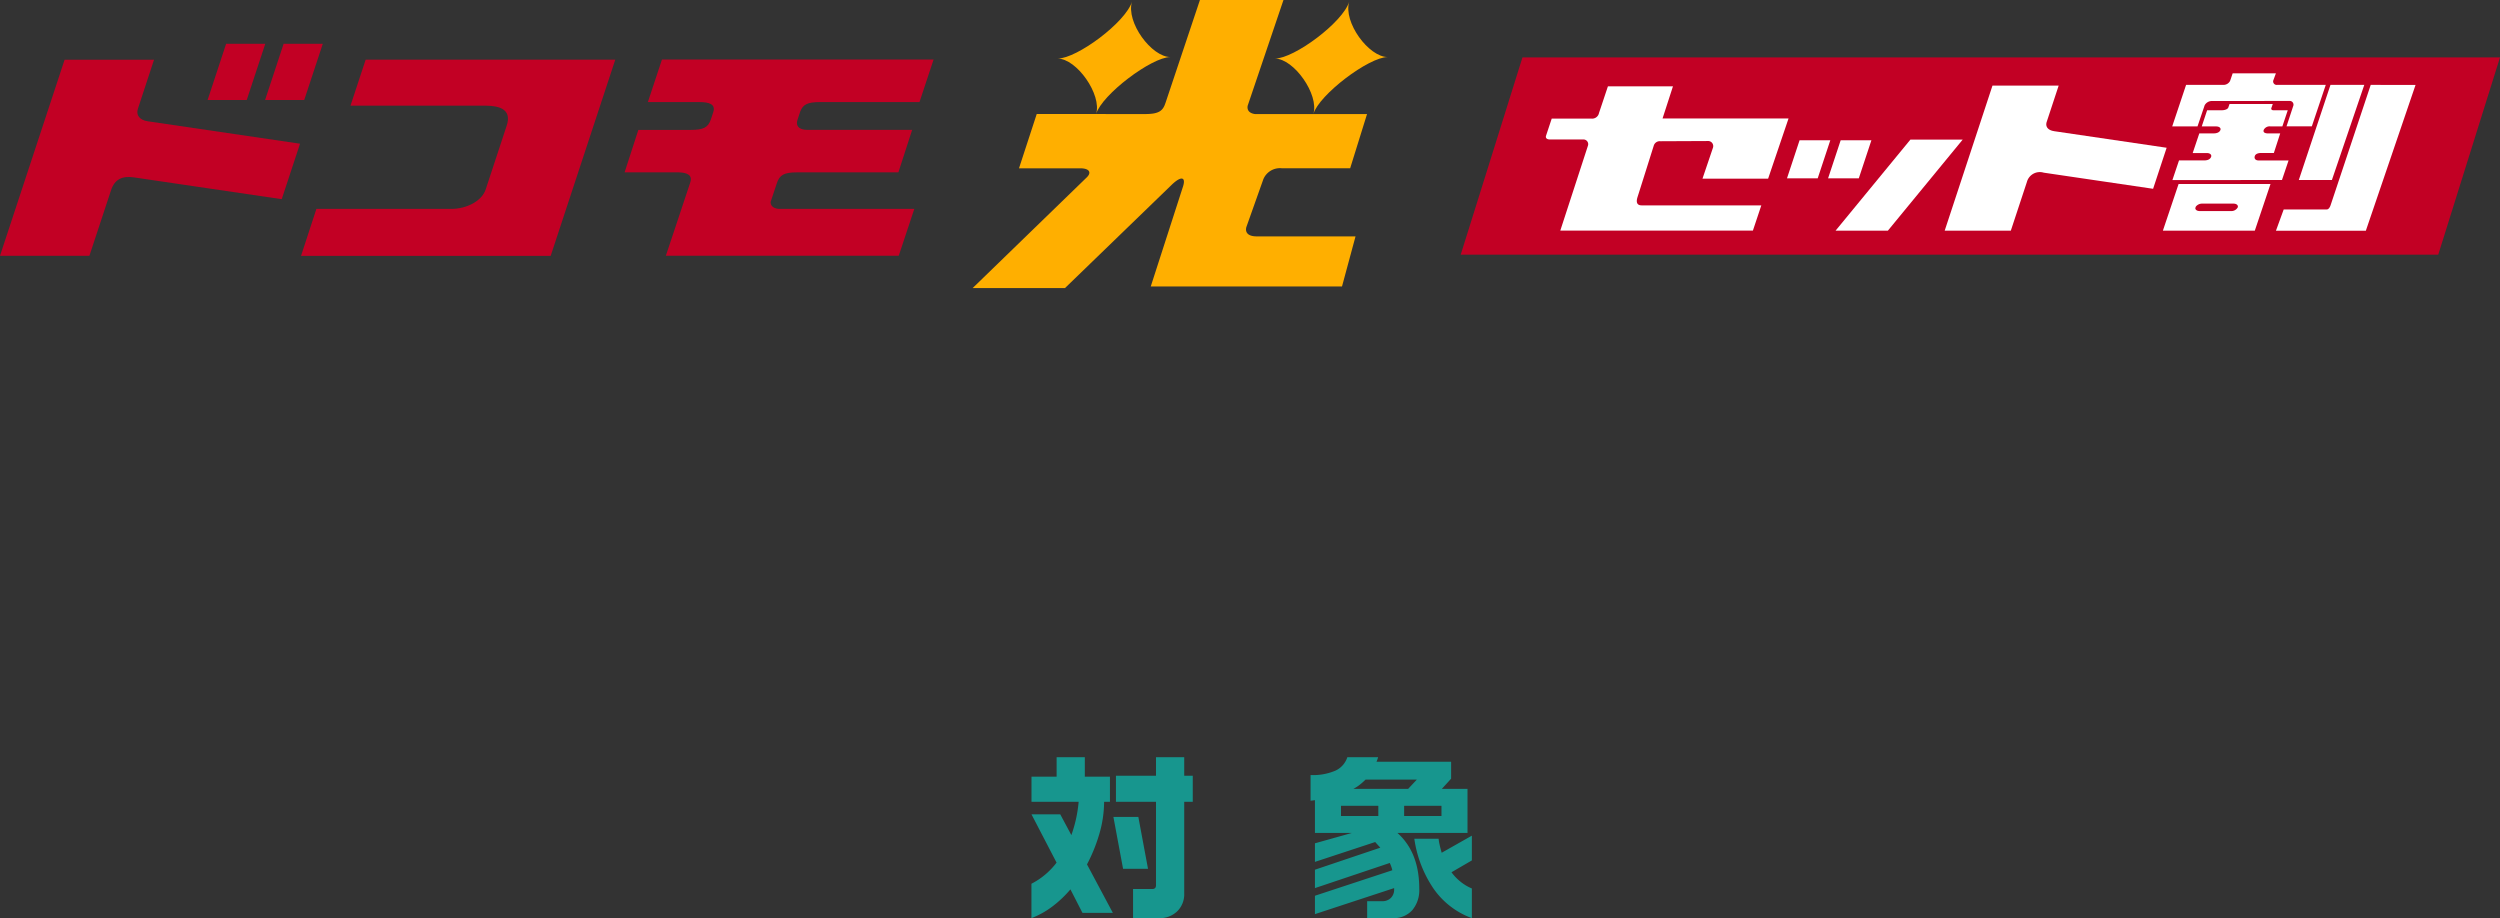
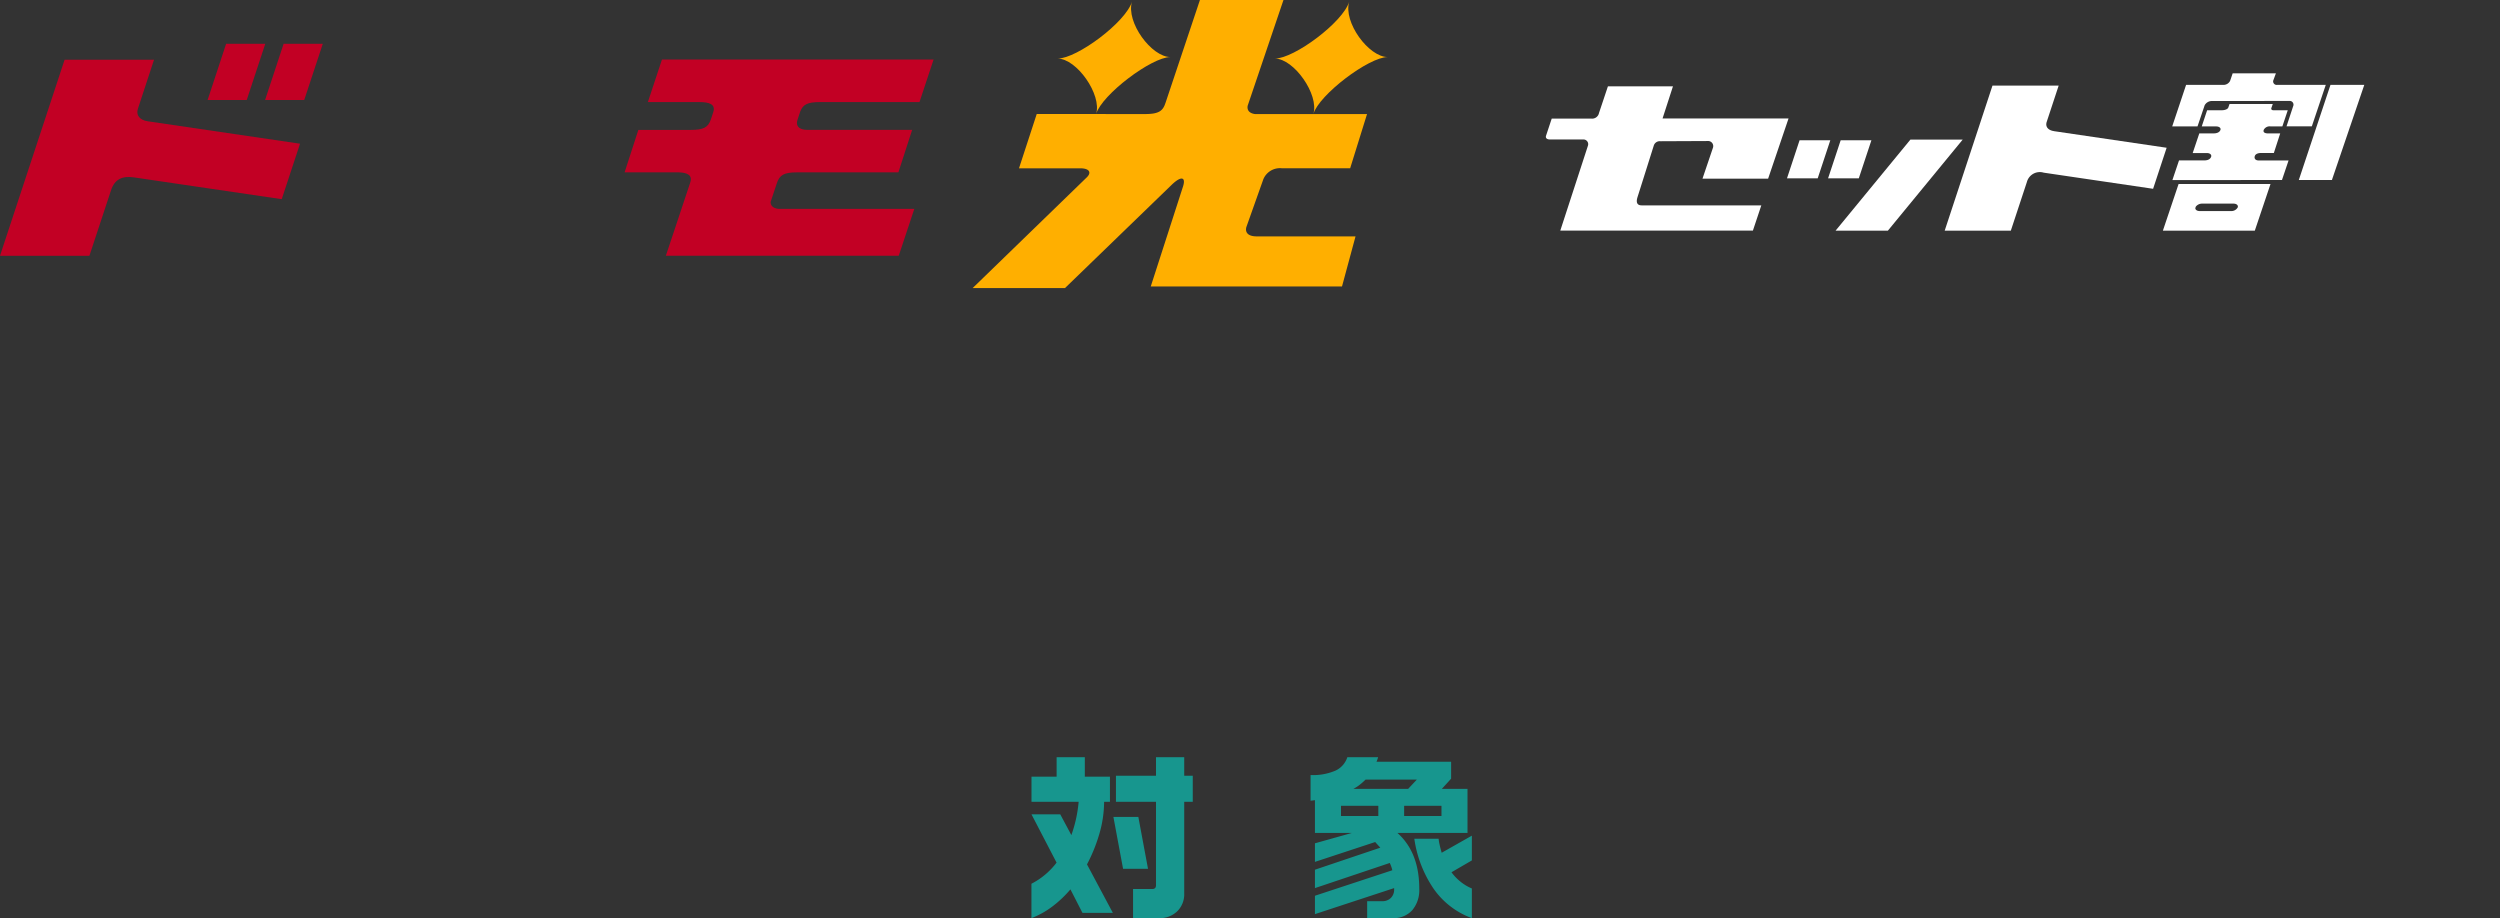
<svg xmlns="http://www.w3.org/2000/svg" width="439.412" height="161.376" viewBox="0 0 439.412 161.376">
  <rect x="0" y="0" width="439.412" height="161.376" fill="#333333" stroke="none" />
  <g id="グループ_6679" data-name="グループ 6679" transform="translate(-130 -1235.125)">
    <path id="パス_39278" data-name="パス 39278" d="M-29.328-26.144v3.424h4.416V-18.3h-1.024a20.522,20.522,0,0,1-.864,5.728A28.905,28.905,0,0,1-28.944-7.3L-24.4,1.216h-5.344l-2.112-4.128A19.841,19.841,0,0,1-35.008.08a15.169,15.169,0,0,1-3.7,2.064V-3.9a13.019,13.019,0,0,0,4.416-3.712L-38.7-16.1h5.056l1.952,3.648a23.22,23.22,0,0,0,1.28-5.856H-38.7V-22.72h4.416v-3.424Zm5.472,3.264h7.04v-3.264h4.96v3.264h1.5V-18.3h-1.5V-2.176A4.162,4.162,0,0,1-13.088.944a4.371,4.371,0,0,1-3.184,1.2h-4.576v-5.12h3.392q.64,0,.64-.672V-18.3h-7.04Zm3.936,7.232,1.7,9.12h-4.384l-1.7-9.12Zm30.272-7.36a9.962,9.962,0,0,0,4.4-.784,3.931,3.931,0,0,0,2.064-2.352h5.408a5.649,5.649,0,0,1-.288.8h13.12v2.976l-1.632,1.792h4.512v7.744H25.616q3.84,3.424,3.84,9.792A5.461,5.461,0,0,1,28.208.768a4.39,4.39,0,0,1-3.424,1.376H20.3V-.832H22.96a2.08,2.08,0,0,0,1.488-.56,2.033,2.033,0,0,0,.592-1.552v-.192L11.12,1.44V-1.792l13.6-4.48a5.752,5.752,0,0,0-.448-1.28L11.12-3.136V-6.368L22.608-10.24l-.9-.992L11.12-7.744v-3.264l6.5-1.824h-6.5v-5.76l-.768.1Zm22.5,11.2a10.417,10.417,0,0,0,.192,1.1q.128.56.352,1.36L38.7-12.352V-8L35.12-5.92a8.581,8.581,0,0,0,1.616,1.68A7.978,7.978,0,0,0,38.7-3.072V2.144a14.075,14.075,0,0,1-6.688-5.12,20.777,20.777,0,0,1-3.424-8.832Zm-17.152-4h6.56V-17.6H15.7Zm11.1,0h6.56V-17.6H26.8Zm-8.928-4.768H27.5l1.536-1.632H20.016a11.243,11.243,0,0,1-1.024.912A7.449,7.449,0,0,1,17.872-20.576Z" transform="translate(350 1394.357)" fill="#17968e" />
    <g id="グループ_6486" data-name="グループ 6486" transform="translate(-144.814 1135.932)">
-       <path id="パス_38636" data-name="パス 38636" d="M579.515,139.089H407.7l10.855-34.674H590.37Z" transform="translate(123.856 4.867)" fill="#c20024" />
      <path id="パス_38637" data-name="パス 38637" d="M470.945,114.985l-.008,0c-1.038-.153-1.561-.782-1.277-1.635h0l2.1-6.37H460.126l-8.4,25.5H463.35l2.823-8.553a2.354,2.354,0,0,1,2.958-1.642l19.226,2.834,2.38-7.212-19.792-2.915" transform="translate(164.896 7.256)" fill="#fff" />
      <path id="パス_38638" data-name="パス 38638" d="M439.592,111.953l-2.213,6.693h5.4l2.215-6.693h-5.4" transform="translate(151.524 11.894)" fill="#fff" />
      <path id="パス_38639" data-name="パス 38639" d="M448.731,111.953h-5.4l-2.215,6.693h5.4l2.217-6.693" transform="translate(155.009 11.894)" fill="#fff" />
      <path id="パス_38640" data-name="パス 38640" d="M441.8,127.9h9.194l13.152-16.007h-9.192L441.8,127.9" transform="translate(155.644 11.834)" fill="#fff" />
      <path id="パス_38641" data-name="パス 38641" d="M442.977,123.274h11.535L458.1,112.7H435.955l1.832-5.655H426.355s-1.523,4.562-1.569,4.689a1.229,1.229,0,0,1-1.339.989h-6.971l-1,3.01c-.131.433.185.657.68.657h5.874a.827.827,0,0,1,.815,1.086l-4.863,14.933h33.854l1.48-4.436H432.284c-1.281,0-.757-1.335-.692-1.567.155-.469,2.813-8.913,2.813-8.913a1.1,1.1,0,0,1,1.19-.792l8.269-.037a.9.9,0,0,1,.933,1.235Z" transform="translate(131.076 7.317)" fill="#fff" />
      <path id="パス_38642" data-name="パス 38642" d="M478.059,118.57l-4.455,0-1.163,3.455,19.257-.008,1.161-3.439-5.282,0c-.469,0-.788-.276-.667-.728s.655-.583,1.122-.585h2.241l1.115-3.441-2.16,0c-.448,0-.883-.147-.746-.582l.023-.066a1.175,1.175,0,0,1,1.155-.587h2.11l.945-2.827h-2.38a1.377,1.377,0,0,1-.35-.041.275.275,0,0,1-.162-.321l.259-.74h-7.6l-.211.609c-.112.307-.628.487-1.161.487h-.431l-2.135,0-.945,2.842,2.531,0c.531,0,.871.276.755.612s-.493.612-1.182.612l-2.533,0-1.163,3.457,2.5,0c.533,0,.866.294.742.653S478.759,118.57,478.059,118.57Z" transform="translate(184.205 8.817)" fill="#fff" />
      <path id="パス_38643" data-name="パス 38643" d="M474.337,115.93l-2.763,8.209h16.158l2.759-8.2Zm3.022,3.99a1.383,1.383,0,0,1,1.13-.537l5.508,0c.531,0,.858.3.738.657a1.278,1.278,0,0,1-1.188.651h-.578l-4.921,0c-.471,0-.788-.232-.769-.533Z" transform="translate(183.397 15.6)" fill="#fff" />
      <path id="パス_38644" data-name="パス 38644" d="M478.121,111.484a1.457,1.457,0,0,1,1.2-.755l13.7-.012a.656.656,0,0,1,.661.918l-1.169,3.545h4.448l2.452-7.292-8.565.008a.619.619,0,0,1-.676-.748l.475-1.285h-7.6s-.444,1.318-.464,1.352a1.3,1.3,0,0,1-1.167.68h-6.556l-2.438,7.292h4.448Z" transform="translate(184.192 6.218)" fill="#fff" />
-       <path id="パス_38645" data-name="パス 38645" d="M498.518,106.916,491.454,128.1c-.089.274-.313.707-.651.707l-7.58,0-1.362,3.741h15.8l8.737-25.625Z" transform="translate(192.985 7.198)" fill="#fff" />
      <path id="パス_38646" data-name="パス 38646" d="M489.759,123.639l5.691-16.72-5.941-.007-5.569,16.725Z" transform="translate(194.922 7.195)" fill="#fff" />
      <path id="パス_38647" data-name="パス 38647" d="M412.928,119.242c-1.148-.162-1.42-.819-1.291-1.47l6.291-18.579H403.245l-6.03,18.022-.027.062c-.464,1.5-1.294,1.957-3.572,1.963l-19.056-.01-3.118,9.548h10.806c1.451,0,2.069.674,1.074,1.625l-.008.006L363.3,149.823H379.53l18.737-18.133c1.745-1.689,2.535-1.347,2,.3v0L394.6,149.545h33.616l2.378-8.806H413.083c-1.592-.046-1.892-.871-1.677-1.638l2.979-8.391a3.166,3.166,0,0,1,3.254-1.944h12.012l2.964-9.523H412.928" transform="translate(82.475 0)" fill="#ffaf00" />
      <path id="パス_38648" data-name="パス 38648" d="M397.554,119.093c1.009-3.395,9.749-10.01,13.071-10.01-3.321,0-7.856-6.111-6.766-9.742-1.09,3.63-9.684,10.01-13.067,10.01,3.346,0,7.809,6.347,6.762,9.742" transform="translate(108.101 0.138)" fill="#ffaf00" />
      <path id="パス_38649" data-name="パス 38649" d="M377.791,119.093c1.01-3.395,9.751-10.01,13.071-10.01-3.319,0-7.856-6.111-6.764-9.742-1.092,3.63-9.686,10.01-13.069,10.01,3.346,0,7.81,6.347,6.762,9.742" transform="translate(89.68 0.138)" fill="#ffaf00" />
      <path id="パス_38650" data-name="パス 38650" d="M365.979,112.091h17.487l2.481-7.485H338.205l-2.479,7.485h9.087c1.654,0,2.865.365,2.409,1.754l0,.01-.421,1.275c-.473,1.41-1.287,1.851-3.536,1.851h-9.212l-2.417,7.454h9.444c1.5.044,2.533.446,2.1,1.752l-.017.073L338.887,139.1H379.82l2.738-8.238H358.673c-1.039-.126-1.389-.649-1.374-1.223l1.066-3.2.01-.025c.468-1.507,1.267-1.973,3.576-1.973l.008-.008h17.8l2.417-7.454H363.8c-1.772,0-2.056-.912-1.789-1.725v0l.481-1.465c.481-1.294,1.316-1.7,3.484-1.7" transform="translate(52.961 5.045)" fill="#c20024" />
      <path id="パス_38651" data-name="パス 38651" d="M303.837,103.177h-6.884l-3.253,9.878h6.877l3.26-9.878" transform="translate(17.604 3.714)" fill="#c20024" />
      <path id="パス_38652" data-name="パス 38652" d="M305.809,113.056l3.263-9.878h-6.886l-3.258,9.878h6.88" transform="translate(22.477 3.714)" fill="#c20024" />
      <path id="パス_38653" data-name="パス 38653" d="M300.793,115.448l-.01,0c-1.4-.207-2.11-1.059-1.727-2.212h0l2.832-8.609H286.169l-11.355,34.463h15.714l3.816-11.562c.639-1.926,2.021-2.51,4-2.22l25.988,3.831,3.215-9.749-26.752-3.94" transform="translate(0 5.062)" fill="#c20024" />
-       <path id="パス_38654" data-name="パス 38654" d="M313.558,104.624l-2.666,8.08h23.763c2.583.01,4.6.74,3.7,3.491l-3.694,11.216,0,.006c-.682,2.069-3.368,3.431-6.067,3.431v0H304.9l-2.7,8.256h43.878l11.355-34.482H313.558" transform="translate(25.525 5.062)" fill="#c20024" />
    </g>
  </g>
</svg>